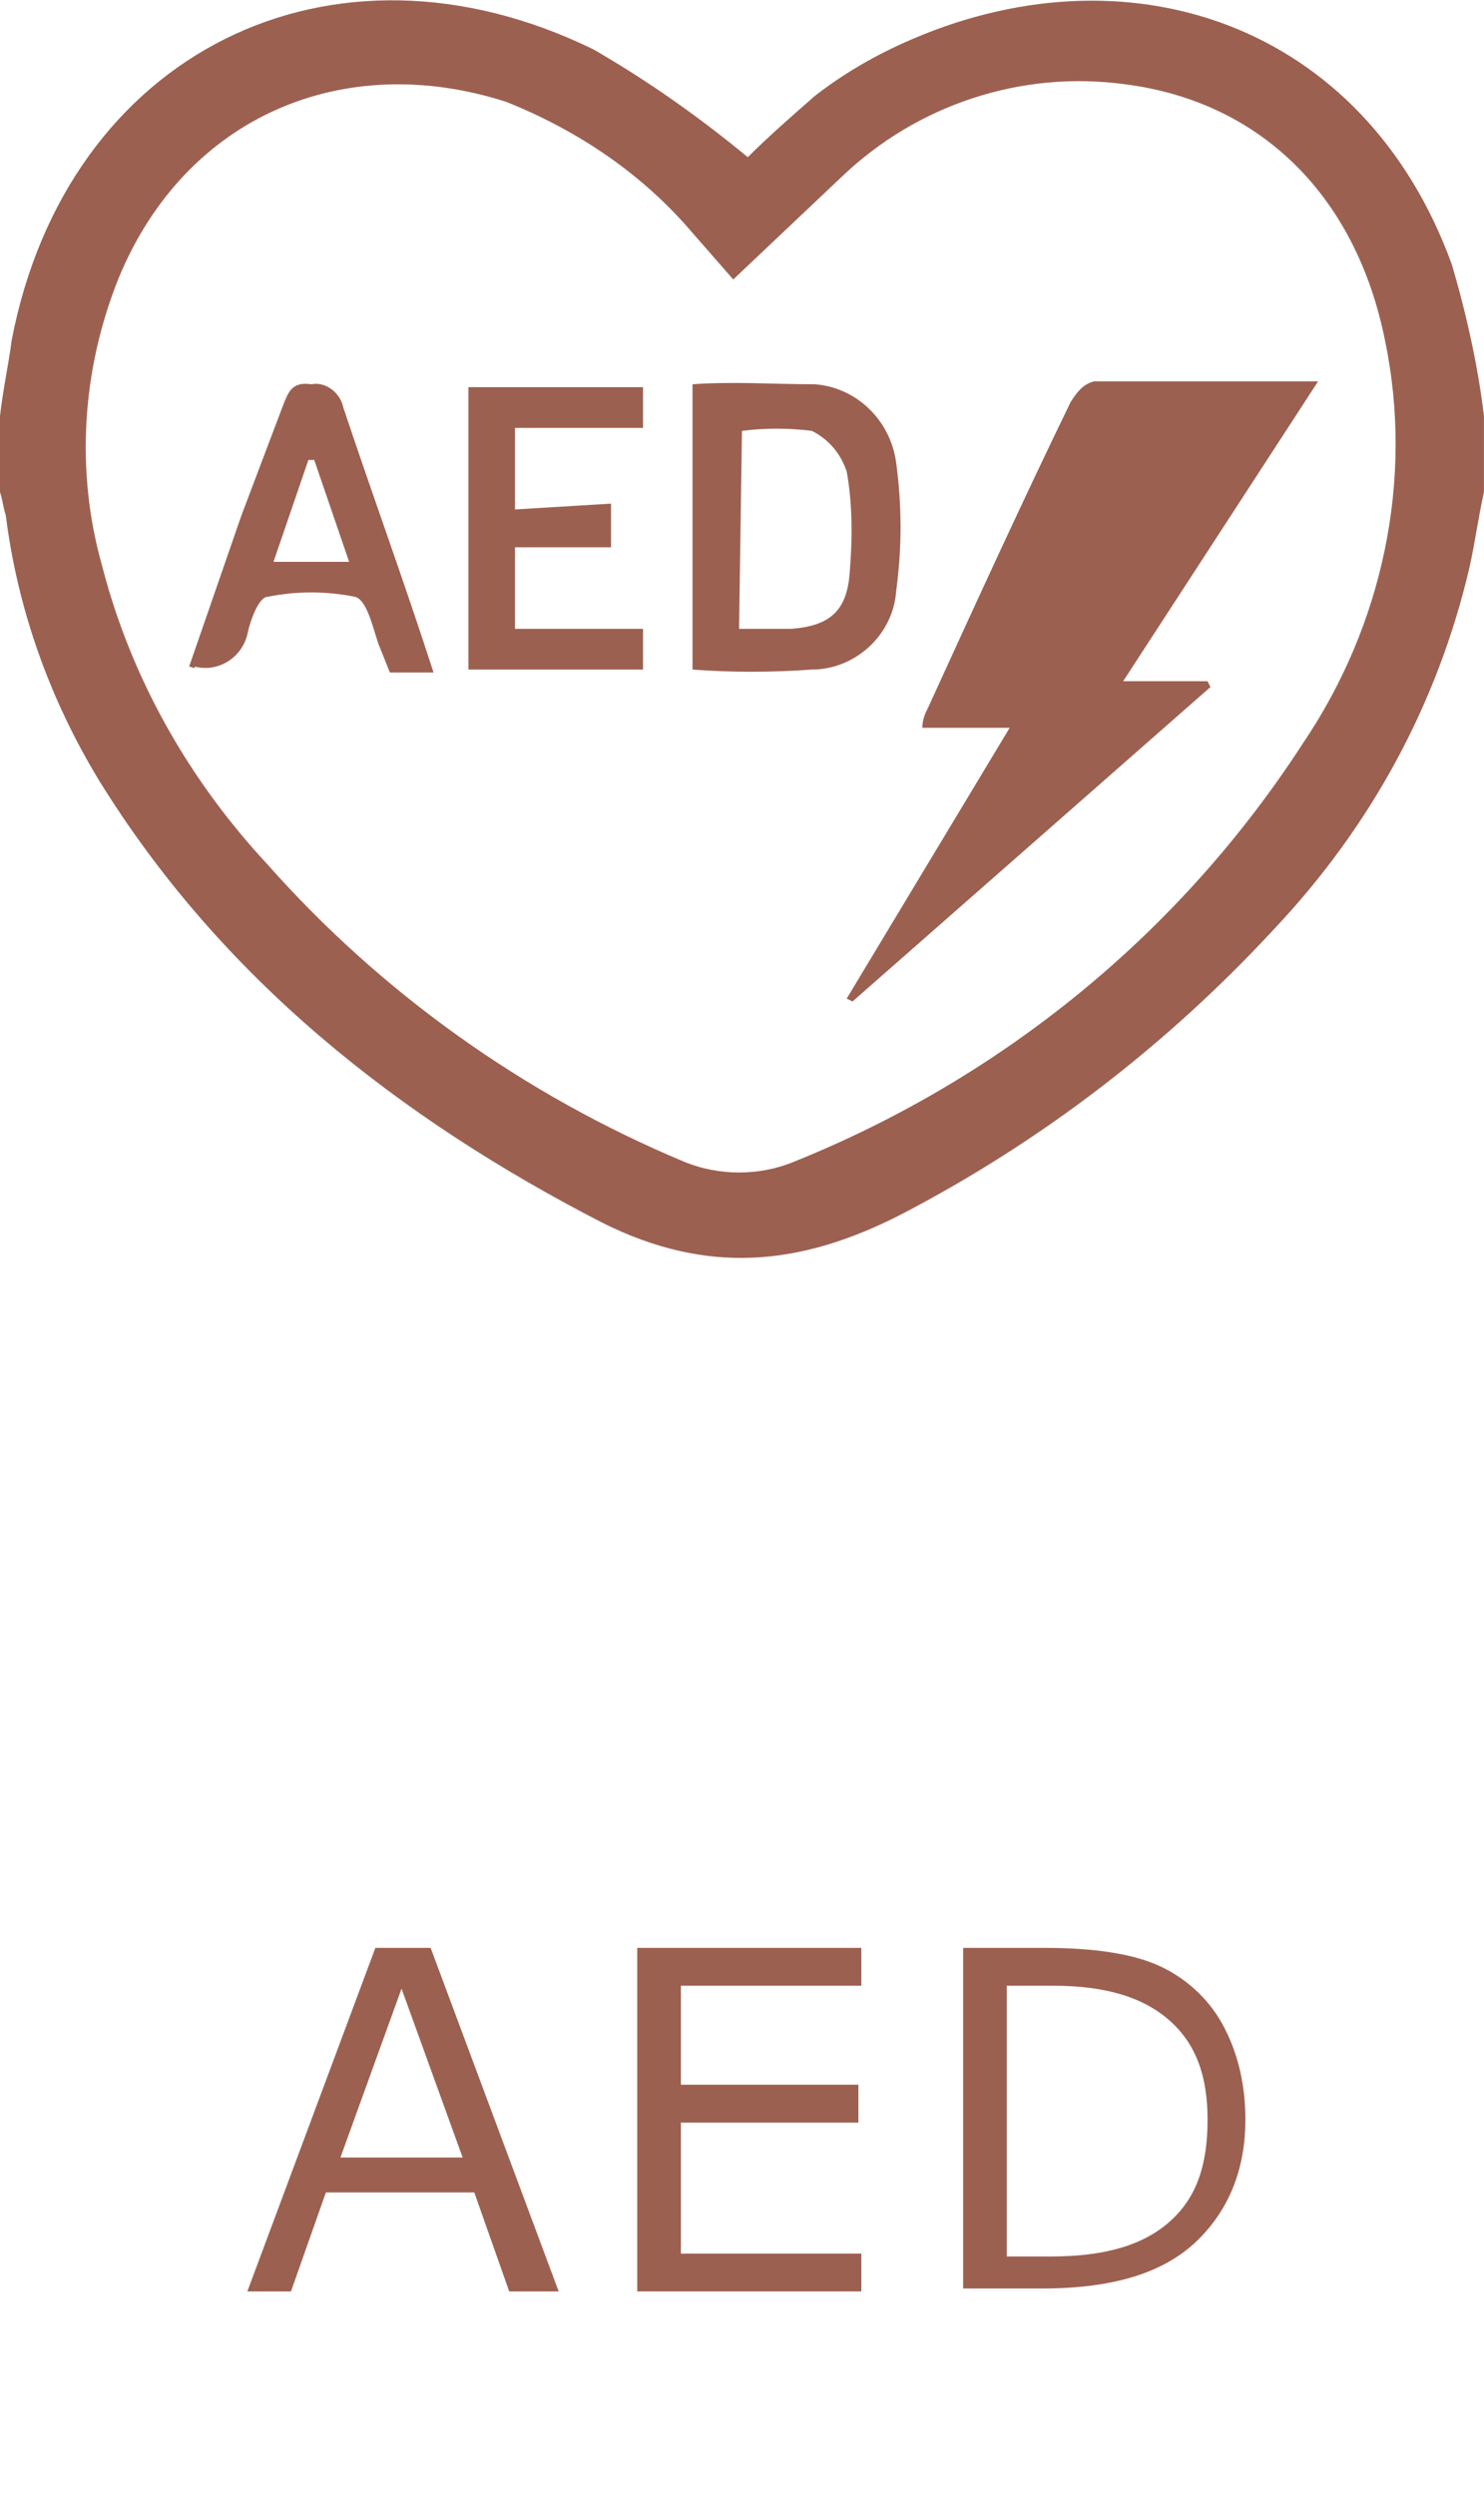
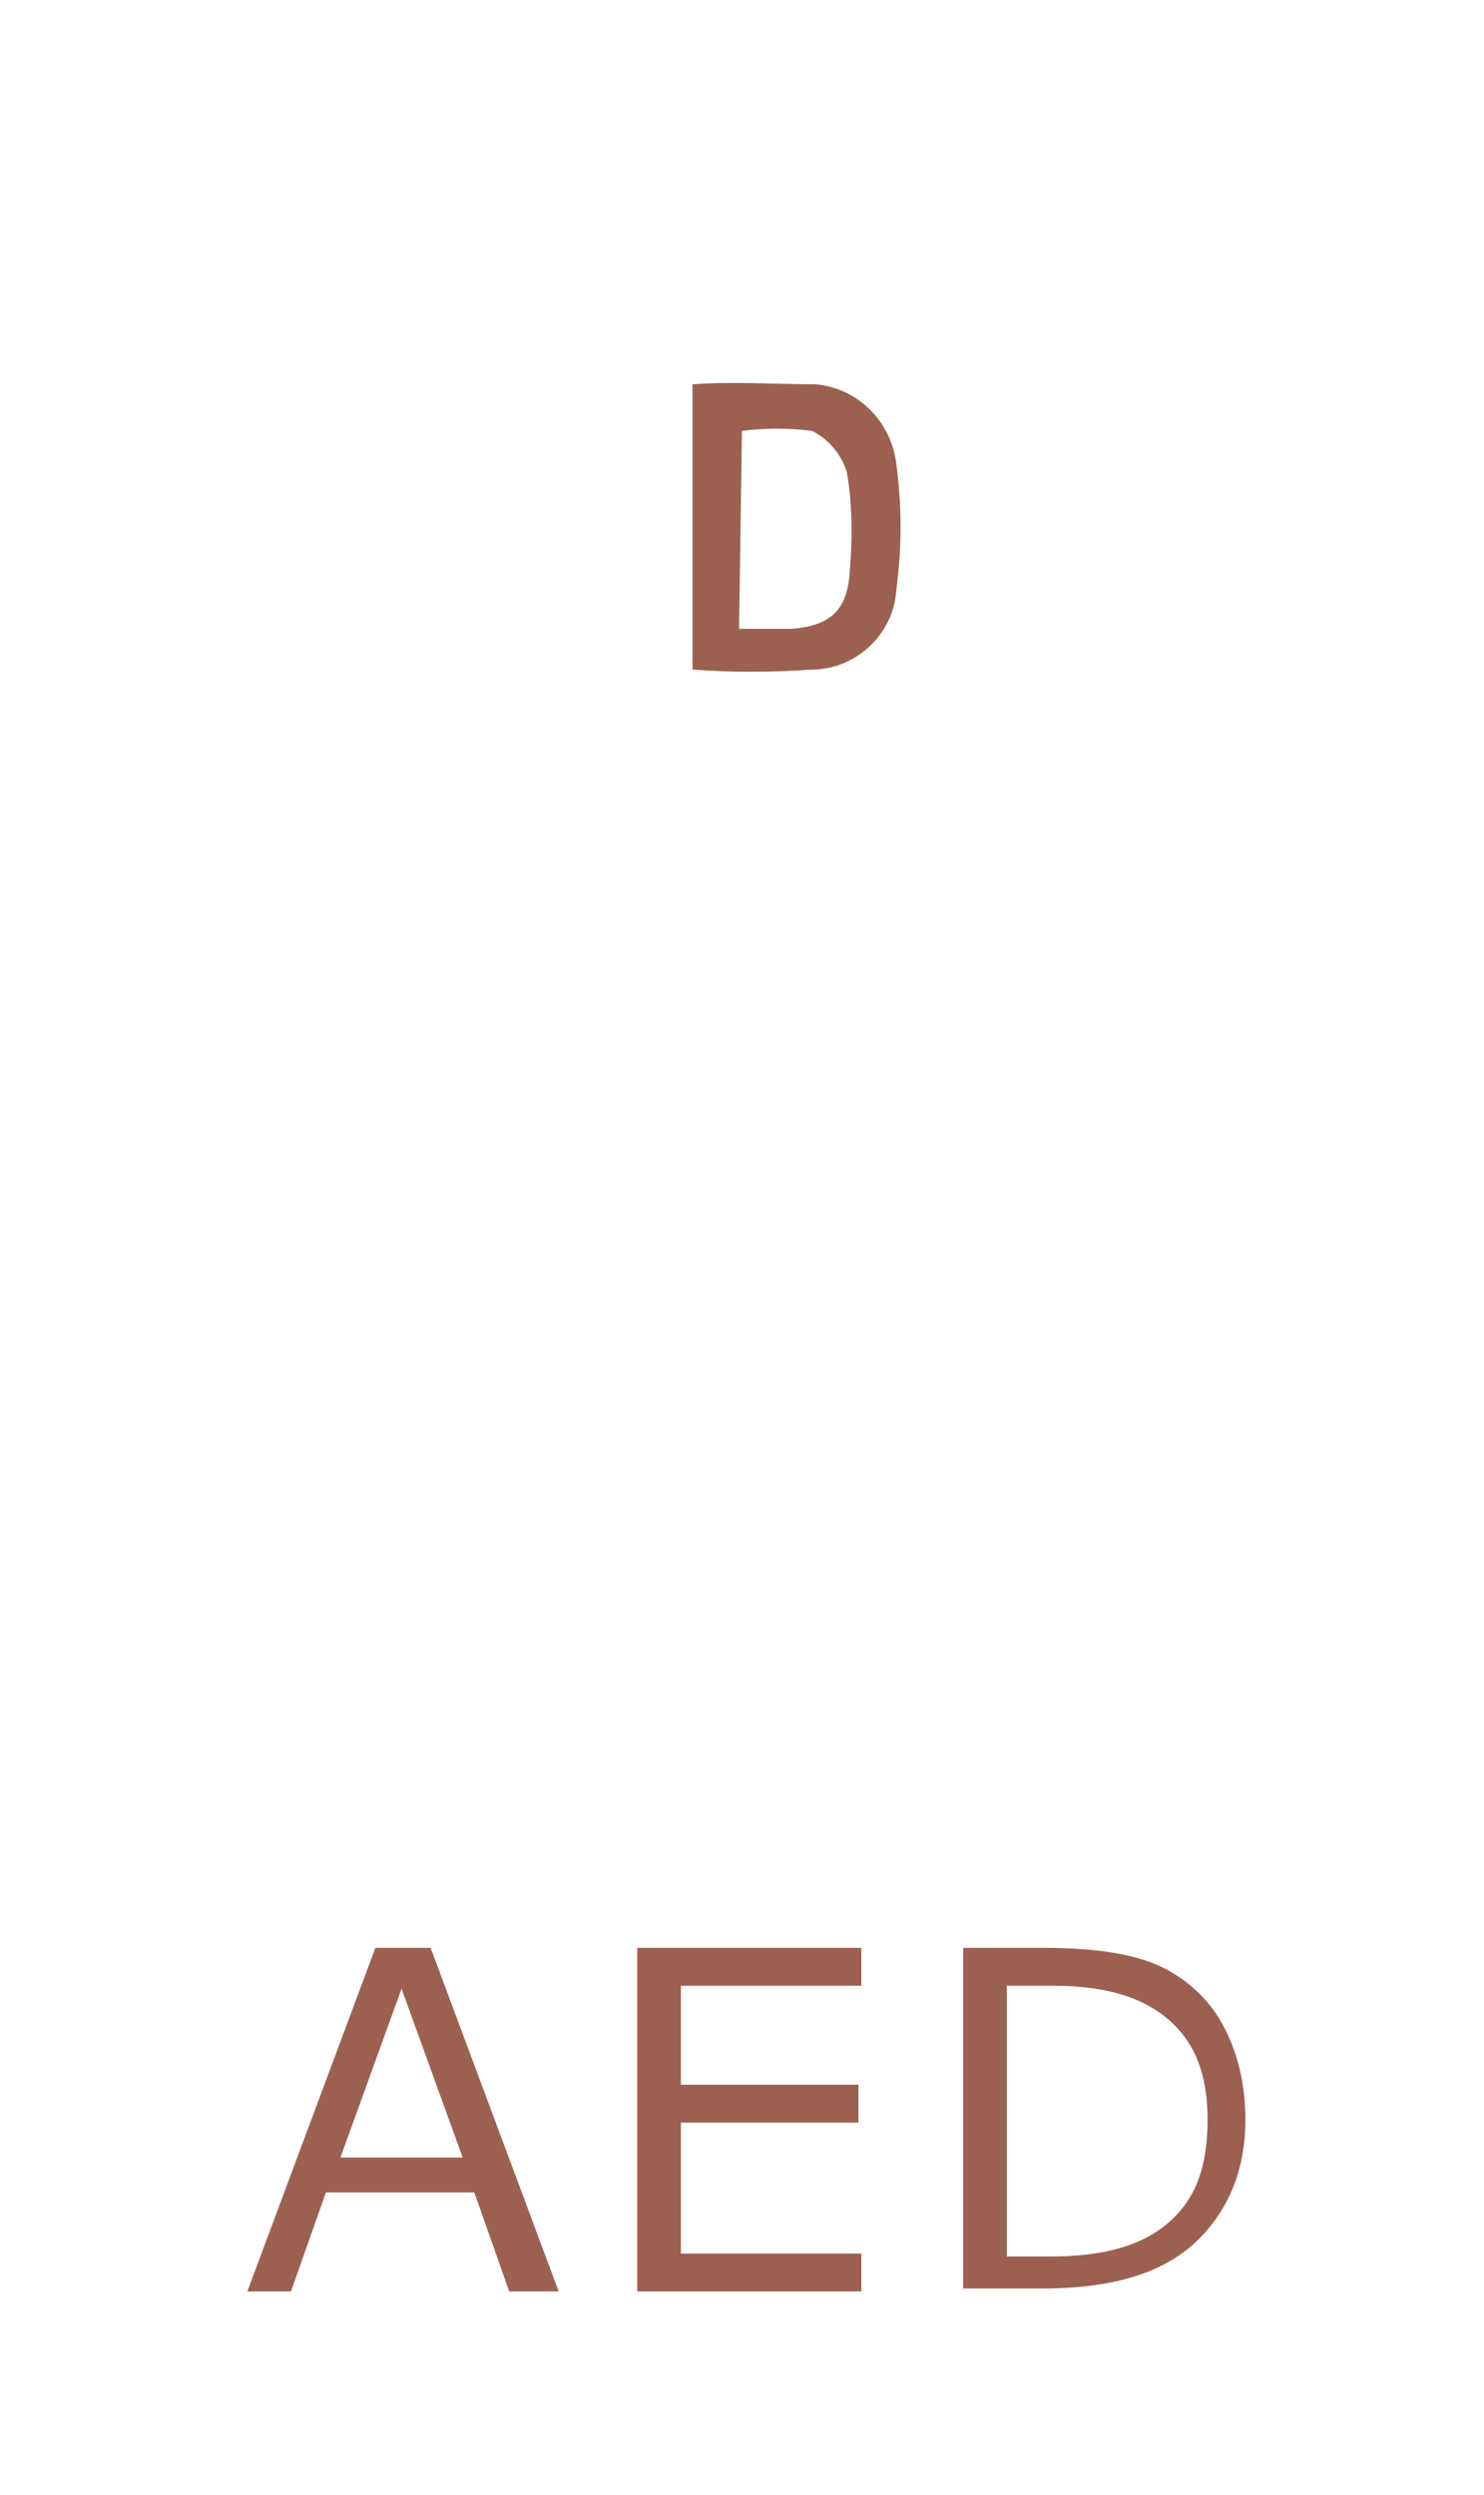
<svg xmlns="http://www.w3.org/2000/svg" version="1.1" id="レイヤー_1" x="0px" y="0px" viewBox="0 0 51 85.7" style="enable-background:new 0 0 51 85.7;" xml:space="preserve">
  <style type="text/css">
	.st0{enable-background:new    ;}
	.st1{fill:#9C6051;}
</style>
  <g id="グループ_996" transform="translate(-559 -4832.292)">
    <g class="st0">
      <path class="st1" d="M576.5,4911l-1.2-3.4h-5.1l-1.2,3.4h-1.5l4.4-11.8h1.9l4.4,11.8H576.5z M574.9,4906.4l-2.1-5.8l-2.1,5.8    H574.9z" />
      <path class="st1" d="M588.6,4911h-7.7v-11.8h7.7v1.3h-6.2v3.4h6.1v1.3h-6.1v4.5h6.2V4911z" />
      <path class="st1" d="M592.1,4911v-11.8h2.8c1.7,0,3,0.2,3.9,0.6s1.7,1.1,2.2,2s0.8,2,0.8,3.3c0,1.6-0.5,3-1.6,4.1    s-2.8,1.7-5.4,1.7H592.1z M593.6,4900.5v9.3h1.5c1.9,0,3.2-0.4,4.1-1.2s1.3-1.9,1.3-3.5c0-1.5-0.4-2.6-1.3-3.4s-2.2-1.2-4-1.2    H593.6z" />
    </g>
    <g id="アートワーク_19" transform="translate(584.504 4853.869)">
      <g id="グループ_237" transform="translate(-25.505 -21.578)">
-         <path id="パス_374" class="st1" d="M51,16.9c-0.2,0.9-0.3,1.7-0.5,2.6c-1.1,4.7-3.4,8.9-6.7,12.4c-3.7,4-8,7.3-12.8,9.8     c-3.5,1.8-6.7,2.1-10.3,0.3c-7-3.6-13.1-8.4-17.3-15.2c-1.7-2.8-2.8-5.9-3.2-9.1c-0.1-0.3-0.1-0.5-0.2-0.8v-2.6     c0.1-0.9,0.3-1.8,0.4-2.6c1.9-9.9,11-14.4,20-10C22.3,2.8,24,4,25.7,5.4c0.7-0.7,1.5-1.4,2.3-2.1c0.9-0.7,1.9-1.3,3-1.8     C38.7-2,46.9,0.8,49.9,9.1c0.5,1.7,0.9,3.5,1.1,5.2V16.9z M25.2,9.6L23.8,8c-1.7-2-3.9-3.5-6.4-4.5C11.8,1.7,6.4,4,4.1,9.5     c-1.3,3.2-1.5,6.7-0.6,9.9c1,3.9,3,7.4,5.7,10.3c3.9,4.4,8.8,7.9,14.3,10.2c1.2,0.5,2.6,0.5,3.8,0c7.2-2.9,13.3-7.9,17.5-14.4     c2.7-4,3.8-9,2.8-13.8c-1-5-4.3-8.2-8.9-8.8c-3.6-0.5-7.2,0.7-9.8,3.2L25.2,9.6z" />
-         <path id="パス_375" class="st1" d="M29.1,34.3l5.6-9.3h-3c0-0.3,0.1-0.5,0.2-0.7c1.6-3.5,3.2-7,4.9-10.5     c0.2-0.3,0.4-0.6,0.8-0.7h7.7l-6.7,10.3h2.9l0.1,0.2L29.3,34.4L29.1,34.3z" />
        <path id="パス_376" class="st1" d="M23.8,23v-9.8c1.4-0.1,2.8,0,4.2,0c1.4,0.1,2.6,1.2,2.8,2.7c0.2,1.5,0.2,2.9,0,4.4     c-0.1,1.5-1.4,2.7-2.9,2.7C26.5,23.1,25.1,23.1,23.8,23z M25.4,21.6h1.8c1.3-0.1,1.9-0.6,2-1.9c0.1-1.2,0.1-2.4-0.1-3.5     c-0.2-0.6-0.6-1.1-1.2-1.4c-0.8-0.1-1.6-0.1-2.4,0L25.4,21.6z" />
-         <path id="パス_377" class="st1" d="M21,17.3v1.5h-3.3v2.8h4.4V23h-6v-9.7h6v1.4h-4.4v2.8L21,17.3z" />
-         <path id="パス_378" class="st1" d="M6.5,22.9l1.8-5.2L9.7,14c0.2-0.5,0.3-0.9,1-0.8c0.5-0.1,1,0.3,1.1,0.8c1,3,2.1,6,3.1,9.1     h-1.5L13,22.1c-0.2-0.6-0.4-1.5-0.8-1.6c-1-0.2-2-0.2-3,0c-0.3,0-0.6,0.8-0.7,1.3c-0.2,0.8-1,1.3-1.8,1.1     C6.7,23,6.6,22.9,6.5,22.9z M10.8,15.8h-0.2l-1.2,3.5H12L10.8,15.8z" />
      </g>
    </g>
  </g>
</svg>